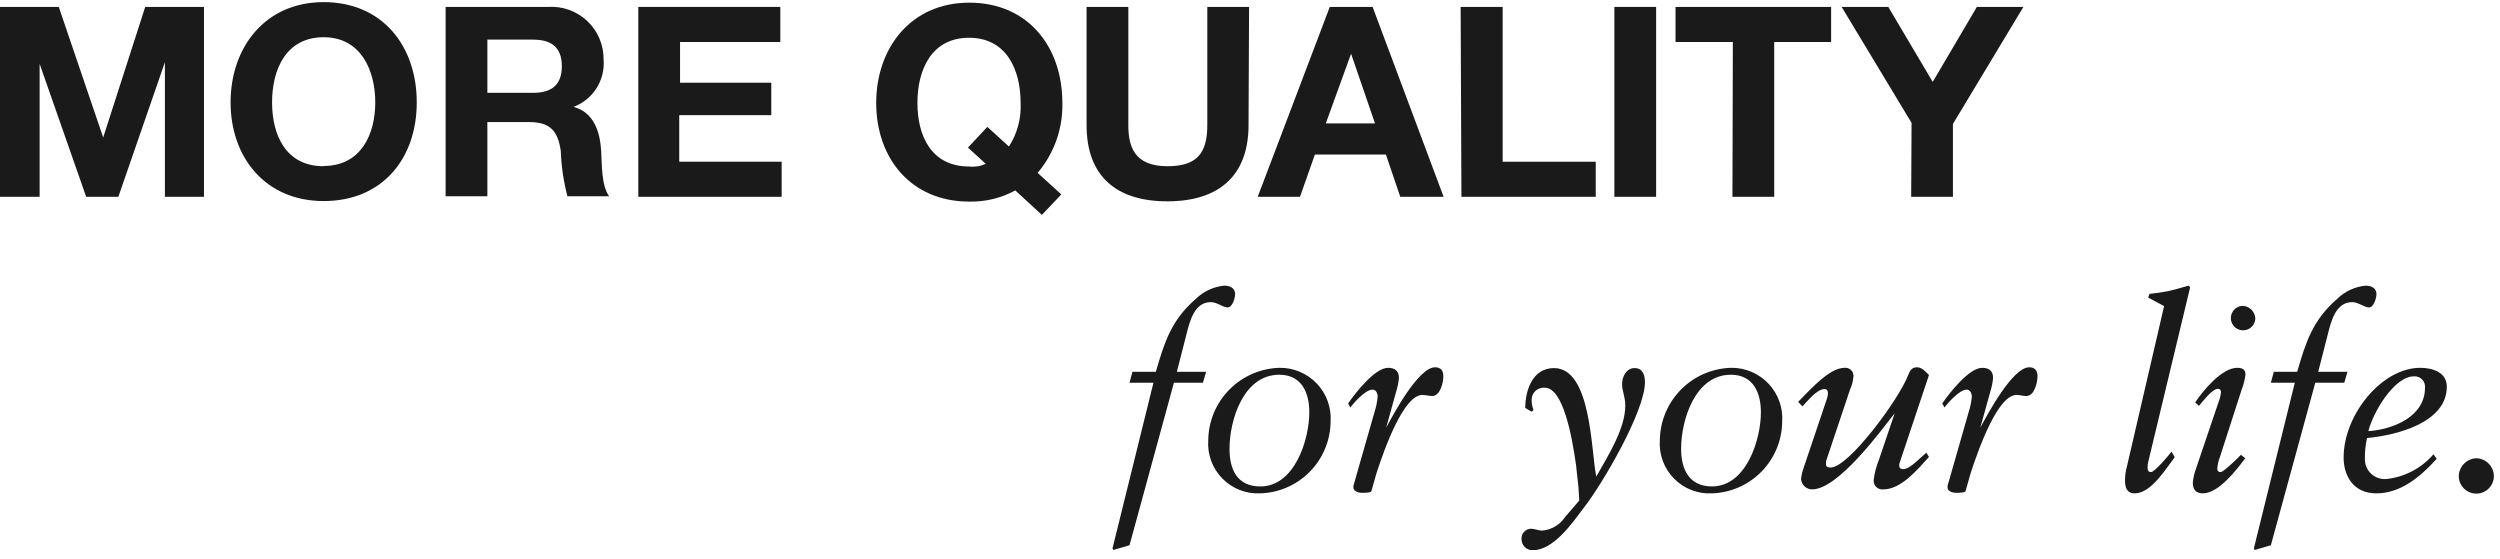
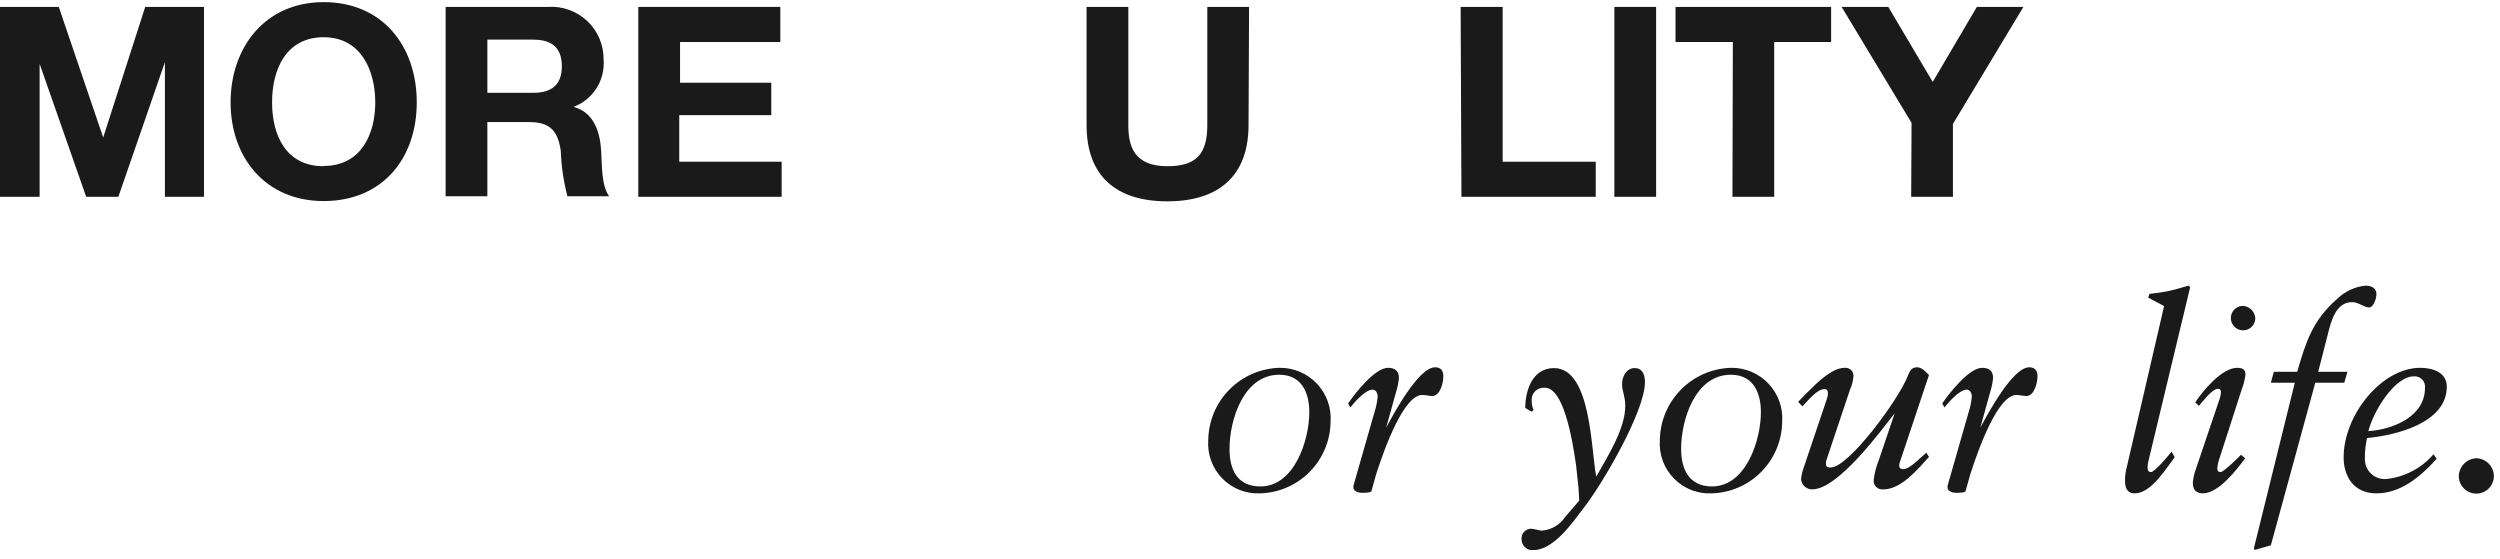
<svg xmlns="http://www.w3.org/2000/svg" width="188" height="42" viewBox="0 0 188 42" fill="none">
  <g clip-path="url(#clip0_817_22986)">
    <path d="M0 0.52H4.42L7.76 10.34L10.92 0.52H15.34V14.8H12.4V4.68L8.9 14.8H6.48L2.98 4.8V14.8H0V0.52Z" fill="#1A1A1A" />
    <path d="M24.34 0.16C28.76 0.16 31.34 3.46 31.34 7.7C31.34 11.94 28.74 15.12 24.34 15.12C19.94 15.12 17.34 11.82 17.34 7.7C17.34 3.58 19.92 0.16 24.34 0.16ZM24.34 12.48C27.16 12.48 28.22 10.08 28.22 7.7C28.22 5.32 27.16 2.8 24.34 2.8C21.52 2.8 20.46 5.2 20.46 7.7C20.46 10.2 21.52 12.5 24.34 12.5V12.48Z" fill="#1A1A1A" />
    <path d="M33.51 0.52H41.21C41.748 0.484 42.287 0.56 42.795 0.742C43.302 0.924 43.767 1.209 44.159 1.579C44.551 1.948 44.863 2.395 45.075 2.891C45.287 3.387 45.394 3.921 45.39 4.46C45.454 5.221 45.268 5.983 44.861 6.629C44.453 7.275 43.845 7.77 43.13 8.04C44.67 8.44 45.13 9.94 45.21 11.38C45.27 12.28 45.21 13.96 45.81 14.76H42.67C42.379 13.642 42.211 12.495 42.17 11.34C41.95 9.84 41.37 9.18 39.79 9.18H36.65V14.76H33.51V0.52ZM36.65 6.98H40.09C41.49 6.98 42.25 6.38 42.25 4.98C42.25 3.58 41.49 2.98 40.09 2.98H36.65V6.98Z" fill="#1A1A1A" />
    <path d="M48 0.52H58.68V3.16H51.14V6.22H58V8.66H51.08V12.16H58.78V14.8H48V0.52Z" fill="#1A1A1A" />
-     <path d="M78.35 16.16L76.35 14.32C75.29 14.897 74.097 15.187 72.89 15.16C68.47 15.16 65.89 11.86 65.89 7.74C65.89 3.62 68.49 0.2 72.89 0.2C77.29 0.2 79.89 3.5 79.89 7.74C79.935 9.662 79.273 11.534 78.03 13L79.81 14.62L78.35 16.16ZM74.25 9.54L75.87 11.02C76.499 10.046 76.807 8.898 76.75 7.74C76.75 5.24 75.69 2.84 72.87 2.84C70.05 2.84 68.99 5.24 68.99 7.74C68.99 10.24 70.05 12.52 72.87 12.52C73.3 12.572 73.737 12.503 74.13 12.32L72.79 11.1L74.25 9.54Z" fill="#1A1A1A" />
    <path d="M93.89 9.4C93.89 13.26 91.61 15.14 87.79 15.14C83.97 15.14 81.71 13.28 81.71 9.4V0.52H84.85V9.4C84.85 10.96 85.25 12.5 87.79 12.5C90.03 12.5 90.79 11.5 90.79 9.4V0.52H93.93L93.89 9.4Z" fill="#1A1A1A" />
-     <path d="M100 0.52H103.22L108.56 14.8H105.3L104.22 11.62H98.88L97.76 14.8H94.58L100 0.52ZM99.7 9.28H103.4L101.6 4.04L99.7 9.28Z" fill="#1A1A1A" />
    <path d="M109.84 0.52H113V12.16H120V14.8H109.9L109.84 0.52Z" fill="#1A1A1A" />
    <path d="M121.4 0.52H124.54V14.8H121.4V0.52Z" fill="#1A1A1A" />
    <path d="M130.31 3.16H126V0.52H137.7V3.16H133.42V14.8H130.28L130.31 3.16Z" fill="#1A1A1A" />
    <path d="M143.75 9.24L138.49 0.52H142L145.34 6.16L148.66 0.52H152.16L146.86 9.32V14.8H143.72L143.75 9.24Z" fill="#1A1A1A" />
-     <path d="M90.7 27.96L90.46 28.78H88.28L84.94 41L83.72 41.36L83.66 41.24L86.74 28.78H84.94L85.16 27.96H86.92C87.56 25.74 88.08 24.08 89.92 22.48C90.499 21.913 91.254 21.561 92.06 21.48C92.46 21.48 92.88 21.64 92.88 22.12C92.88 22.4 92.68 23.12 92.32 23.12C91.96 23.12 91.52 22.72 91.06 22.72C89.84 22.72 89.48 24.08 89.2 25.22L88.5 27.96H90.7Z" fill="#1A1A1A" />
    <path d="M96.22 27.66C96.745 27.653 97.266 27.755 97.749 27.96C98.233 28.165 98.669 28.467 99.03 28.849C99.391 29.23 99.668 29.682 99.846 30.176C100.023 30.671 100.096 31.196 100.06 31.72C100.043 33.121 99.487 34.462 98.507 35.463C97.528 36.465 96.2 37.051 94.8 37.1C94.27 37.13 93.739 37.046 93.243 36.855C92.748 36.663 92.299 36.369 91.926 35.99C91.553 35.612 91.266 35.158 91.082 34.66C90.898 34.162 90.822 33.63 90.86 33.1C90.878 31.676 91.445 30.315 92.445 29.301C93.444 28.287 94.797 27.699 96.22 27.66ZM94.78 36.58C97.36 36.58 98.46 33.06 98.46 31C98.46 29.58 97.92 28.18 96.2 28.18C93.52 28.18 92.46 31.56 92.46 33.76C92.46 35.26 93 36.58 94.78 36.58V36.58Z" fill="#1A1A1A" />
    <path d="M101.38 30.34C101.88 29.6 103.38 27.66 104.38 27.66C104.88 27.66 105.2 27.88 105.2 28.42C105.169 28.759 105.102 29.095 105 29.42L104.24 32.16C104.78 31.16 106.66 27.62 107.92 27.62C108.34 27.62 108.54 27.86 108.54 28.3C108.54 28.74 108.32 29.78 107.7 29.78C107.46 29.78 107.2 29.7 106.96 29.7C105.58 29.7 104.16 33.58 103.5 35.62L103.14 36.9C103.14 37.04 102.78 37.06 102.42 37.06C102.06 37.06 101.78 36.88 101.78 36.7C101.771 36.64 101.771 36.58 101.78 36.52L103.36 31C103.486 30.617 103.566 30.221 103.6 29.82C103.6 29.6 103.48 29.3 103.22 29.3C102.68 29.3 101.86 30.24 101.54 30.64L101.38 30.34Z" fill="#1A1A1A" />
    <path d="M115.18 30.96L114.7 30.68C114.7 29.36 115.24 27.68 116.86 27.68C119.68 27.68 119.64 33.92 120.04 35.84C120.88 34.34 122.22 32.26 122.22 30.52C122.22 29.78 121.98 29.44 121.98 28.88C121.98 28.32 122.3 27.68 122.92 27.68C123.54 27.68 123.7 28.22 123.7 28.74C123.7 30.94 120.48 36.44 119.06 38.24C118.22 39.34 116.84 41.38 115.24 41.38C115.027 41.377 114.823 41.293 114.67 41.144C114.517 40.995 114.428 40.793 114.42 40.58C114.407 40.478 114.417 40.374 114.447 40.275C114.477 40.177 114.528 40.086 114.596 40.008C114.664 39.931 114.748 39.869 114.841 39.826C114.935 39.783 115.037 39.761 115.14 39.76C115.4 39.76 115.66 39.9 115.98 39.9C116.32 39.87 116.649 39.764 116.943 39.591C117.237 39.418 117.489 39.182 117.68 38.9L118.76 37.64L118.7 36.64L118.52 34.98C118.2 32.68 117.52 29.16 116.18 29.16C116.052 29.146 115.923 29.159 115.8 29.199C115.678 29.239 115.565 29.305 115.47 29.392C115.376 29.479 115.301 29.586 115.251 29.704C115.2 29.823 115.176 29.951 115.18 30.08C115.177 30.34 115.224 30.598 115.32 30.84L115.18 30.96Z" fill="#1A1A1A" />
    <path d="M130.18 27.66C130.705 27.653 131.226 27.755 131.709 27.96C132.193 28.165 132.629 28.467 132.99 28.849C133.35 29.23 133.628 29.682 133.806 30.176C133.983 30.671 134.056 31.196 134.02 31.72C134.003 33.121 133.447 34.462 132.467 35.463C131.488 36.465 130.16 37.051 128.76 37.1C128.23 37.13 127.699 37.046 127.203 36.855C126.708 36.663 126.259 36.369 125.886 35.99C125.513 35.612 125.225 35.158 125.042 34.66C124.858 34.162 124.782 33.63 124.82 33.1C124.838 31.676 125.405 30.315 126.405 29.301C127.404 28.287 128.757 27.699 130.18 27.66V27.66ZM128.74 36.58C131.32 36.58 132.42 33.06 132.42 31C132.42 29.58 131.88 28.18 130.16 28.18C127.48 28.18 126.42 31.56 126.42 33.76C126.42 35.26 127 36.58 128.74 36.58Z" fill="#1A1A1A" />
    <path d="M145.06 34.36C144.24 35.26 142.98 36.8 141.64 36.8C141.543 36.814 141.444 36.806 141.351 36.776C141.257 36.746 141.172 36.696 141.101 36.629C141.03 36.561 140.975 36.479 140.94 36.387C140.905 36.296 140.891 36.197 140.9 36.1C140.959 35.592 141.087 35.094 141.28 34.62L142.48 31.08C141.48 32.34 138.24 36.8 136.28 36.8C136.067 36.803 135.86 36.723 135.704 36.578C135.547 36.433 135.453 36.233 135.44 36.02C135.472 35.726 135.54 35.438 135.64 35.16L137.38 30C137.431 29.859 137.459 29.71 137.46 29.56C137.46 29.4 137.4 29.26 137.2 29.26C136.62 29.26 135.92 30.18 135.54 30.56L135.22 30.22L135.9 29.52C136.72 28.7 137.78 27.66 138.72 27.66C138.807 27.651 138.895 27.661 138.978 27.69C139.061 27.718 139.136 27.765 139.199 27.826C139.262 27.887 139.311 27.961 139.342 28.043C139.373 28.125 139.386 28.212 139.38 28.3C139.353 28.646 139.265 28.985 139.12 29.3L137.32 34.68C137.31 34.773 137.31 34.867 137.32 34.96C137.32 35.1 137.48 35.16 137.66 35.16C139.02 35.16 142.8 30.02 143.48 28.24C143.62 27.88 143.76 27.62 144.16 27.62C144.56 27.62 144.84 28 145.06 28.2L142.88 34.72C142.843 34.809 142.823 34.904 142.82 35C142.82 35.16 142.9 35.28 143.12 35.28C143.64 35.28 144.46 34.36 144.86 34.04L145.06 34.36Z" fill="#1A1A1A" />
    <path d="M146.06 30.34C146.56 29.6 148.06 27.66 149.06 27.66C149.56 27.66 149.88 27.88 149.88 28.42C149.849 28.759 149.782 29.095 149.68 29.42L148.92 32.16C149.46 31.16 151.34 27.62 152.6 27.62C153.02 27.62 153.22 27.86 153.22 28.3C153.22 28.74 153 29.78 152.38 29.78C152.14 29.78 151.88 29.7 151.64 29.7C150.26 29.7 148.84 33.58 148.18 35.62L147.82 36.9C147.82 37.04 147.46 37.06 147.1 37.06C146.74 37.06 146.46 36.88 146.46 36.7C146.451 36.64 146.451 36.58 146.46 36.52L148.04 31C148.166 30.617 148.246 30.221 148.28 29.82C148.28 29.6 148.16 29.3 147.9 29.3C147.36 29.3 146.54 30.24 146.22 30.64L146.06 30.34Z" fill="#1A1A1A" />
    <path d="M161.56 34.68C161.526 34.811 161.506 34.945 161.5 35.08C161.5 35.3 161.5 35.5 161.76 35.5C162.02 35.5 163.08 34.26 163.3 33.96L163.54 34.38C162.88 35.24 161.76 37.1 160.54 37.1C159.92 37.1 159.8 36.64 159.8 36.1C159.805 35.762 159.852 35.426 159.94 35.1L162.74 23.02L161.54 22.38L161.64 22.1C162.13 22.052 162.617 21.978 163.1 21.88C163.64 21.76 164.1 21.62 164.56 21.48L164.7 21.6L161.56 34.68Z" fill="#1A1A1A" />
    <path d="M165.08 30.26C165.66 29.38 167.08 27.66 168.24 27.66C168.72 27.66 168.86 27.86 168.86 28.16C168.814 28.544 168.72 28.92 168.58 29.28L166.94 34.36C166.838 34.63 166.771 34.913 166.74 35.2C166.74 35.4 166.8 35.5 167 35.5C167.2 35.5 168.32 34.42 168.52 34.2L168.84 34.46C168.22 35.3 166.84 37.1 165.66 37.1C165.08 37.1 164.9 36.76 164.9 36.3C164.93 35.959 165.004 35.623 165.12 35.3L166.84 30.22C166.936 29.983 166.996 29.734 167.02 29.48C167.023 29.448 167.019 29.415 167.008 29.385C166.997 29.354 166.979 29.326 166.956 29.303C166.934 29.28 166.906 29.263 166.875 29.252C166.845 29.241 166.812 29.237 166.78 29.24C166.36 29.24 165.6 30.24 165.36 30.52L165.08 30.26ZM169.6 23.94C169.596 24.121 169.539 24.297 169.435 24.446C169.332 24.594 169.187 24.709 169.018 24.776C168.85 24.842 168.666 24.858 168.488 24.82C168.311 24.782 168.149 24.693 168.023 24.564C167.896 24.434 167.81 24.27 167.776 24.092C167.742 23.914 167.762 23.73 167.832 23.564C167.902 23.396 168.02 23.254 168.171 23.154C168.322 23.053 168.499 23 168.68 23C168.921 23.019 169.147 23.125 169.316 23.297C169.485 23.47 169.586 23.699 169.6 23.94V23.94Z" fill="#1A1A1A" />
    <path d="M176.53 27.96L176.29 28.78H174.11L170.77 41L169.55 41.36L169.49 41.24L172.57 28.78H170.77L170.99 27.96H172.75C173.39 25.74 173.91 24.08 175.75 22.48C176.329 21.913 177.084 21.561 177.89 21.48C178.29 21.48 178.71 21.64 178.71 22.12C178.71 22.4 178.51 23.12 178.15 23.12C177.79 23.12 177.35 22.72 176.89 22.72C175.67 22.72 175.31 24.08 175.03 25.22L174.33 27.96H176.53Z" fill="#1A1A1A" />
    <path d="M183.24 34.5C181.92 35.96 180.46 37.1 178.7 37.1C176.94 37.1 176.24 35.74 176.24 34.4C176.24 31.2 179.1 27.66 182 27.66C182.9 27.66 184 27.98 184 29.08C184 31.8 180.18 32.74 178 32.94C177.888 33.445 177.834 33.962 177.84 34.48C177.832 34.693 177.869 34.905 177.95 35.103C178.031 35.3 178.153 35.478 178.309 35.624C178.464 35.77 178.649 35.881 178.851 35.949C179.053 36.017 179.268 36.041 179.48 36.02C180.846 35.867 182.104 35.202 183 34.16L183.24 34.5ZM182.36 29.16C182.372 29.047 182.359 28.934 182.323 28.827C182.286 28.72 182.227 28.622 182.149 28.54C182.071 28.459 181.976 28.395 181.871 28.353C181.766 28.312 181.653 28.294 181.54 28.3C180 28.3 178.42 31.1 178.1 32.42C179.94 32.3 182.36 31.34 182.36 29.16Z" fill="#1A1A1A" />
    <path d="M184.9 35.8C184.91 35.451 185.051 35.119 185.296 34.87C185.541 34.622 185.871 34.475 186.22 34.46C186.57 34.47 186.903 34.615 187.149 34.865C187.395 35.115 187.535 35.45 187.54 35.8C187.54 36.15 187.401 36.486 187.153 36.733C186.906 36.981 186.57 37.12 186.22 37.12C185.87 37.12 185.534 36.981 185.287 36.733C185.039 36.486 184.9 36.15 184.9 35.8V35.8Z" fill="#1A1A1A" />
  </g>
  <defs>
    <clipPath id="clip0_817_22986">
      <rect width="187.54" height="41.18" fill="white" transform="translate(0 0.18)" />
    </clipPath>
  </defs>
</svg>